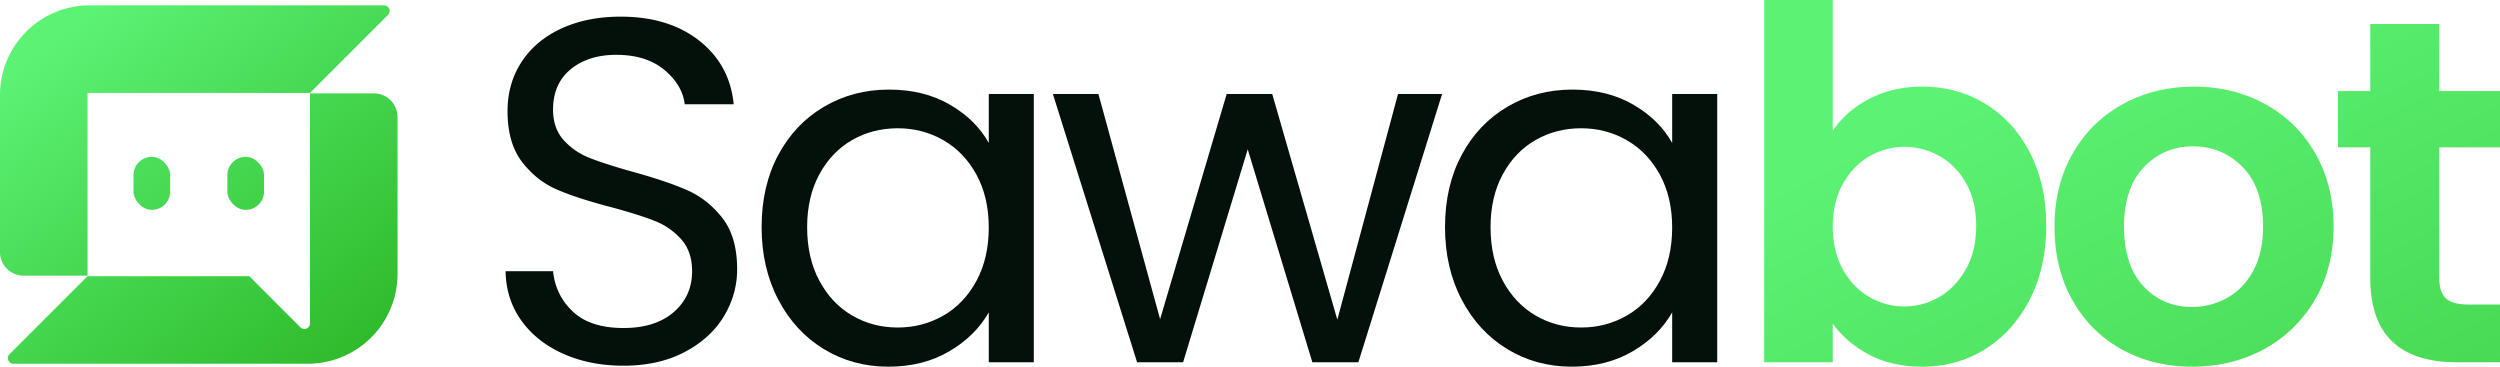
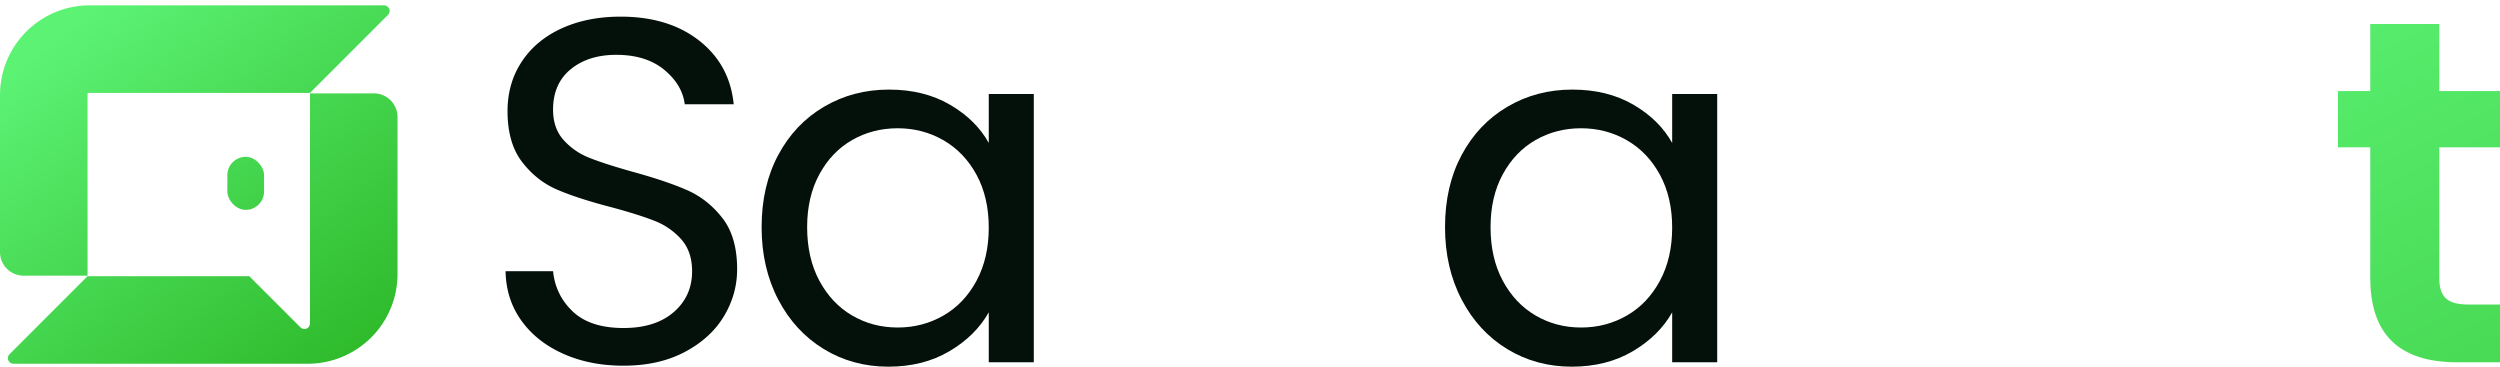
<svg xmlns="http://www.w3.org/2000/svg" xmlns:xlink="http://www.w3.org/1999/xlink" viewBox="0 0 3721.193 545.79">
  <defs>
    <style>.cls-1{fill:url(#linear-gradient);}.cls-2{fill:url(#linear-gradient-2);}.cls-3{fill:url(#linear-gradient-3);}.cls-4{fill:url(#linear-gradient-4);}.cls-5{fill:#04110b;}.cls-6{fill:url(#linear-gradient-5);}.cls-7{fill:url(#linear-gradient-6);}.cls-8{fill:url(#linear-gradient-7);}</style>
    <linearGradient id="linear-gradient" x1="568.271" y1="561.395" x2="143.976" y2="10.863" gradientUnits="userSpaceOnUse">
      <stop offset="0" stop-color="#2bb625" />
      <stop offset="1" stop-color="#5cf274" />
    </linearGradient>
    <linearGradient id="linear-gradient-2" x1="503.722" y1="611.144" x2="79.426" y2="60.612" xlink:href="#linear-gradient" />
    <linearGradient id="linear-gradient-3" x1="493.021" y1="619.391" x2="68.726" y2="68.859" xlink:href="#linear-gradient" />
    <linearGradient id="linear-gradient-4" x1="580.698" y1="551.818" x2="156.403" y2="1.286" xlink:href="#linear-gradient" />
    <linearGradient id="linear-gradient-5" x1="3573.369" y1="1853.27" x2="2743.81" y2="226.557" xlink:href="#linear-gradient" />
    <linearGradient id="linear-gradient-6" x1="3942.506" y1="1665.024" x2="3112.947" y2="38.312" xlink:href="#linear-gradient" />
    <linearGradient id="linear-gradient-7" x1="4244.514" y1="1511.012" x2="3414.955" y2="-115.7" xlink:href="#linear-gradient" />
  </defs>
  <g id="Layer_2" data-name="Layer 2">
    <g id="Layer_1-2" data-name="Layer 1">
      <path class="cls-1" d="M577.5,22.166,461.382,138.285H130.326V410.359H35.199A35.199,35.199,0,0,1,0,375.16V141.497A133.538,133.538,0,0,1,133.538,7.959H571.616A8.322,8.322,0,0,1,577.5,22.166Z" />
      <path class="cls-2" d="M591.708,174.199V407.861a133.54,133.54,0,0,1-133.54,133.539H20.092a8.322,8.322,0,0,1-5.885-14.207L130.326,411.075H371.008l76.166,76.161a8.322,8.322,0,0,0,14.207-5.885V139h95.127A35.199,35.199,0,0,1,591.708,174.199Z" />
-       <rect class="cls-3" x="198.651" y="233.416" width="54.65" height="78.958" rx="27.325" />
      <rect class="cls-4" x="338.406" y="233.416" width="54.65" height="78.958" rx="27.325" />
      <path class="cls-5" d="M838.16,526.481q-39.727-17.847-62.303-49.552-22.597-31.698-23.32-73.234h70.683q3.639,35.712,29.512,60.117,25.857,24.423,75.42,24.412,47.358,0,74.692-23.683,27.326-23.671,27.326-60.846,0-29.136-16.031-47.364A102.572,102.572,0,0,0,974.061,328.64q-24.047-9.46-64.854-20.403-50.28-13.115-80.521-26.232-30.248-13.118-51.737-41.172-21.501-28.043-21.497-75.42,0-41.534,21.134-73.598,21.125-32.058,59.387-49.552,38.258-17.486,87.809-17.489,71.406,0,116.955,35.706,45.533,35.712,51.372,94.731h-72.869q-3.654-29.136-30.606-51.374Q961.668,81.62,917.222,81.615q-41.534,0-67.767,21.495-26.233,21.505-26.234,60.117,0,27.702,15.668,45.18a100.944,100.944,0,0,0,38.62,26.597q22.954,9.119,64.489,20.766,50.28,13.851,80.884,27.326,30.605,13.494,52.466,41.537,21.861,28.059,21.86,76.147,0,37.165-19.674,69.955-19.672,32.79-58.295,53.195-38.631,20.408-91.086,20.403Q877.873,544.332,838.16,526.481Z" />
      <path class="cls-5" d="M1158.412,230.63q24.764-46.266,68.132-71.775,43.347-25.5,96.552-25.505,52.466,0,91.086,22.591,38.615,22.594,57.568,56.838V139.909h67.038V539.232H1471.75V464.906q-19.675,34.976-58.66,57.932-38.991,22.951-90.723,22.952-53.199,0-96.187-26.232-43.006-26.233-67.769-73.598-24.78-47.358-24.775-107.847Q1133.637,276.904,1158.412,230.63Zm295.119,29.514q-18.222-33.511-49.186-51.374-30.98-17.847-68.132-17.852-37.162,0-67.769,17.489-30.605,17.486-48.821,51.007-18.226,33.526-18.217,78.7,0,45.909,18.217,79.792,18.204,33.883,48.821,51.737,30.605,17.862,67.769,17.852,37.162,0,68.132-17.852,30.965-17.85,49.186-51.737,18.207-33.883,18.219-79.063Q1471.75,293.67,1453.531,260.144Z" />
-       <path class="cls-5" d="M2146.516,139.909,2021.91,539.232h-68.498L1857.226,222.25l-96.189,316.982h-68.498L1567.204,139.909h67.769l91.815,335.197,99.103-335.197H1893.66l96.915,335.926,90.358-335.926Z" />
      <path class="cls-5" d="M2175.656,230.63q24.764-46.266,68.132-71.775,43.347-25.5,96.552-25.505,52.466,0,91.086,22.591,38.615,22.594,57.568,56.838V139.909h67.038V539.232H2488.995V464.906q-19.675,34.976-58.66,57.932-38.991,22.951-90.723,22.952-53.199,0-96.187-26.232-43.006-26.233-67.769-73.598-24.78-47.358-24.775-107.847Q2150.881,276.904,2175.656,230.63Zm295.119,29.514q-18.222-33.511-49.186-51.374-30.98-17.847-68.132-17.852-37.162,0-67.769,17.489-30.605,17.486-48.821,51.007-18.226,33.526-18.217,78.7,0,45.909,18.217,79.792,18.204,33.883,48.821,51.737,30.605,17.862,67.769,17.852,37.162,0,68.132-17.852,30.965-17.85,49.186-51.737,18.207-33.883,18.219-79.063Q2488.995,293.67,2470.776,260.144Z" />
-       <path class="cls-6" d="M2782.29,147.195q34.6-18.204,79.063-18.217,51.73,0,93.638,25.506Q2996.885,180,3021.3,226.987q24.407,47.001,24.412,108.94,0,61.942-24.412,109.667-24.423,47.737-66.31,73.963-41.913,26.233-93.638,26.232-45.191,0-79.063-17.852-33.883-17.847-54.289-46.272v57.566H2625.986V0h102.016V194.561Q2747.677,165.425,2782.29,147.195Zm144.281,125.7q-14.944-26.593-39.349-40.443a105.398,105.398,0,0,0-52.831-13.846,101.867,101.867,0,0,0-52.101,14.209q-24.423,14.211-39.349,41.172-14.944,26.969-14.94,63.397,0,36.445,14.94,63.395,14.925,26.969,39.349,41.172a102.841,102.841,0,0,0,104.932-.363q24.404-14.568,39.349-41.537,14.928-26.95,14.938-64.124Q2941.508,299.498,2926.571,272.896Z" />
-       <path class="cls-7" d="M3157.926,519.921q-46.641-25.857-73.234-73.232-26.609-47.358-26.597-109.304,0-61.929,27.326-109.304,27.326-47.362,74.692-73.234Q3207.47,128.99,3265.772,128.978q58.291,0,105.661,25.869,47.358,25.876,74.69,73.234,27.326,47.374,27.326,109.304,0,61.945-28.055,109.304-28.059,47.377-75.784,73.232-47.734,25.876-106.752,25.869Q3204.551,545.79,3157.926,519.921Zm157.033-76.512q24.407-13.475,38.986-40.443,14.568-26.95,14.574-65.581,0-57.555-30.242-88.537-30.244-30.962-73.961-30.969-43.723,0-73.234,30.969-29.512,30.981-29.512,88.537,0,57.57,28.783,88.535,28.779,30.981,72.506,30.969A106.062,106.062,0,0,0,3314.958,443.409Z" />
      <path class="cls-8" d="M3630.836,219.336v195.29q0,20.408,9.837,29.512,9.839,9.122,33.157,9.109h47.364v85.986H3657.07q-128.979,0-128.978-125.335V219.336h-48.094V135.538h48.094V35.706h102.744v99.832h90.358v83.798Z" />
    </g>
  </g>
</svg>